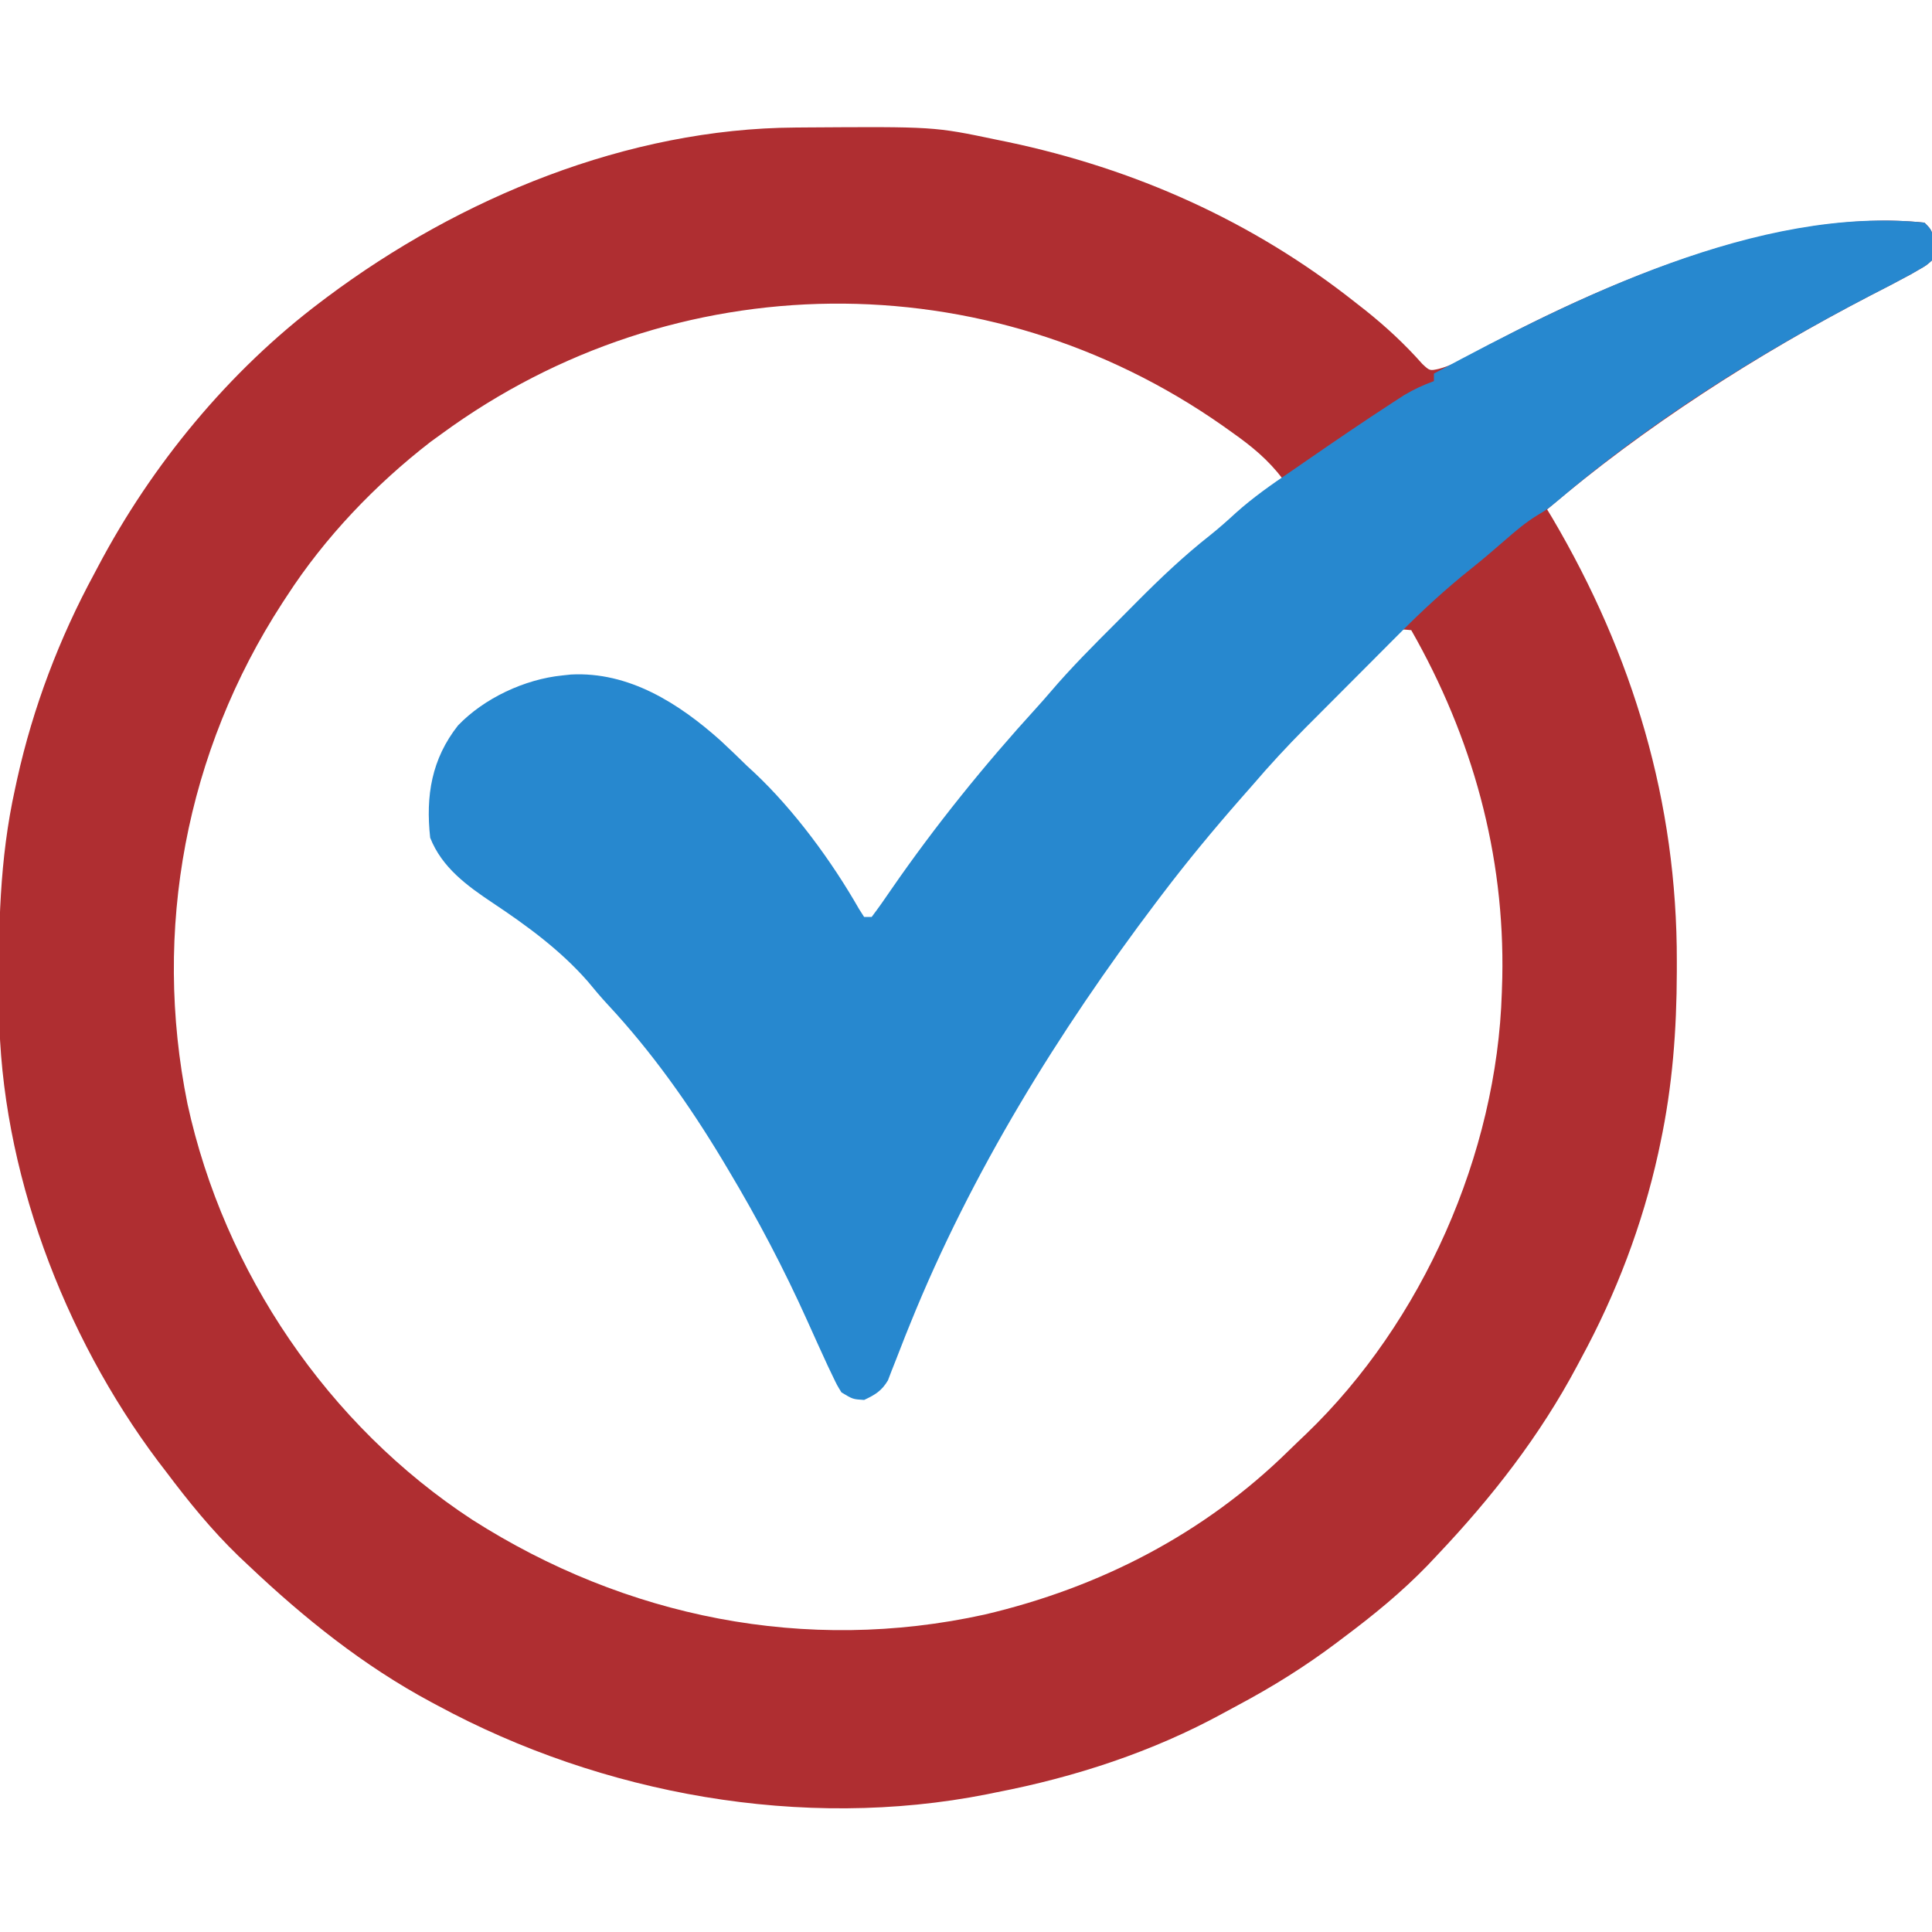
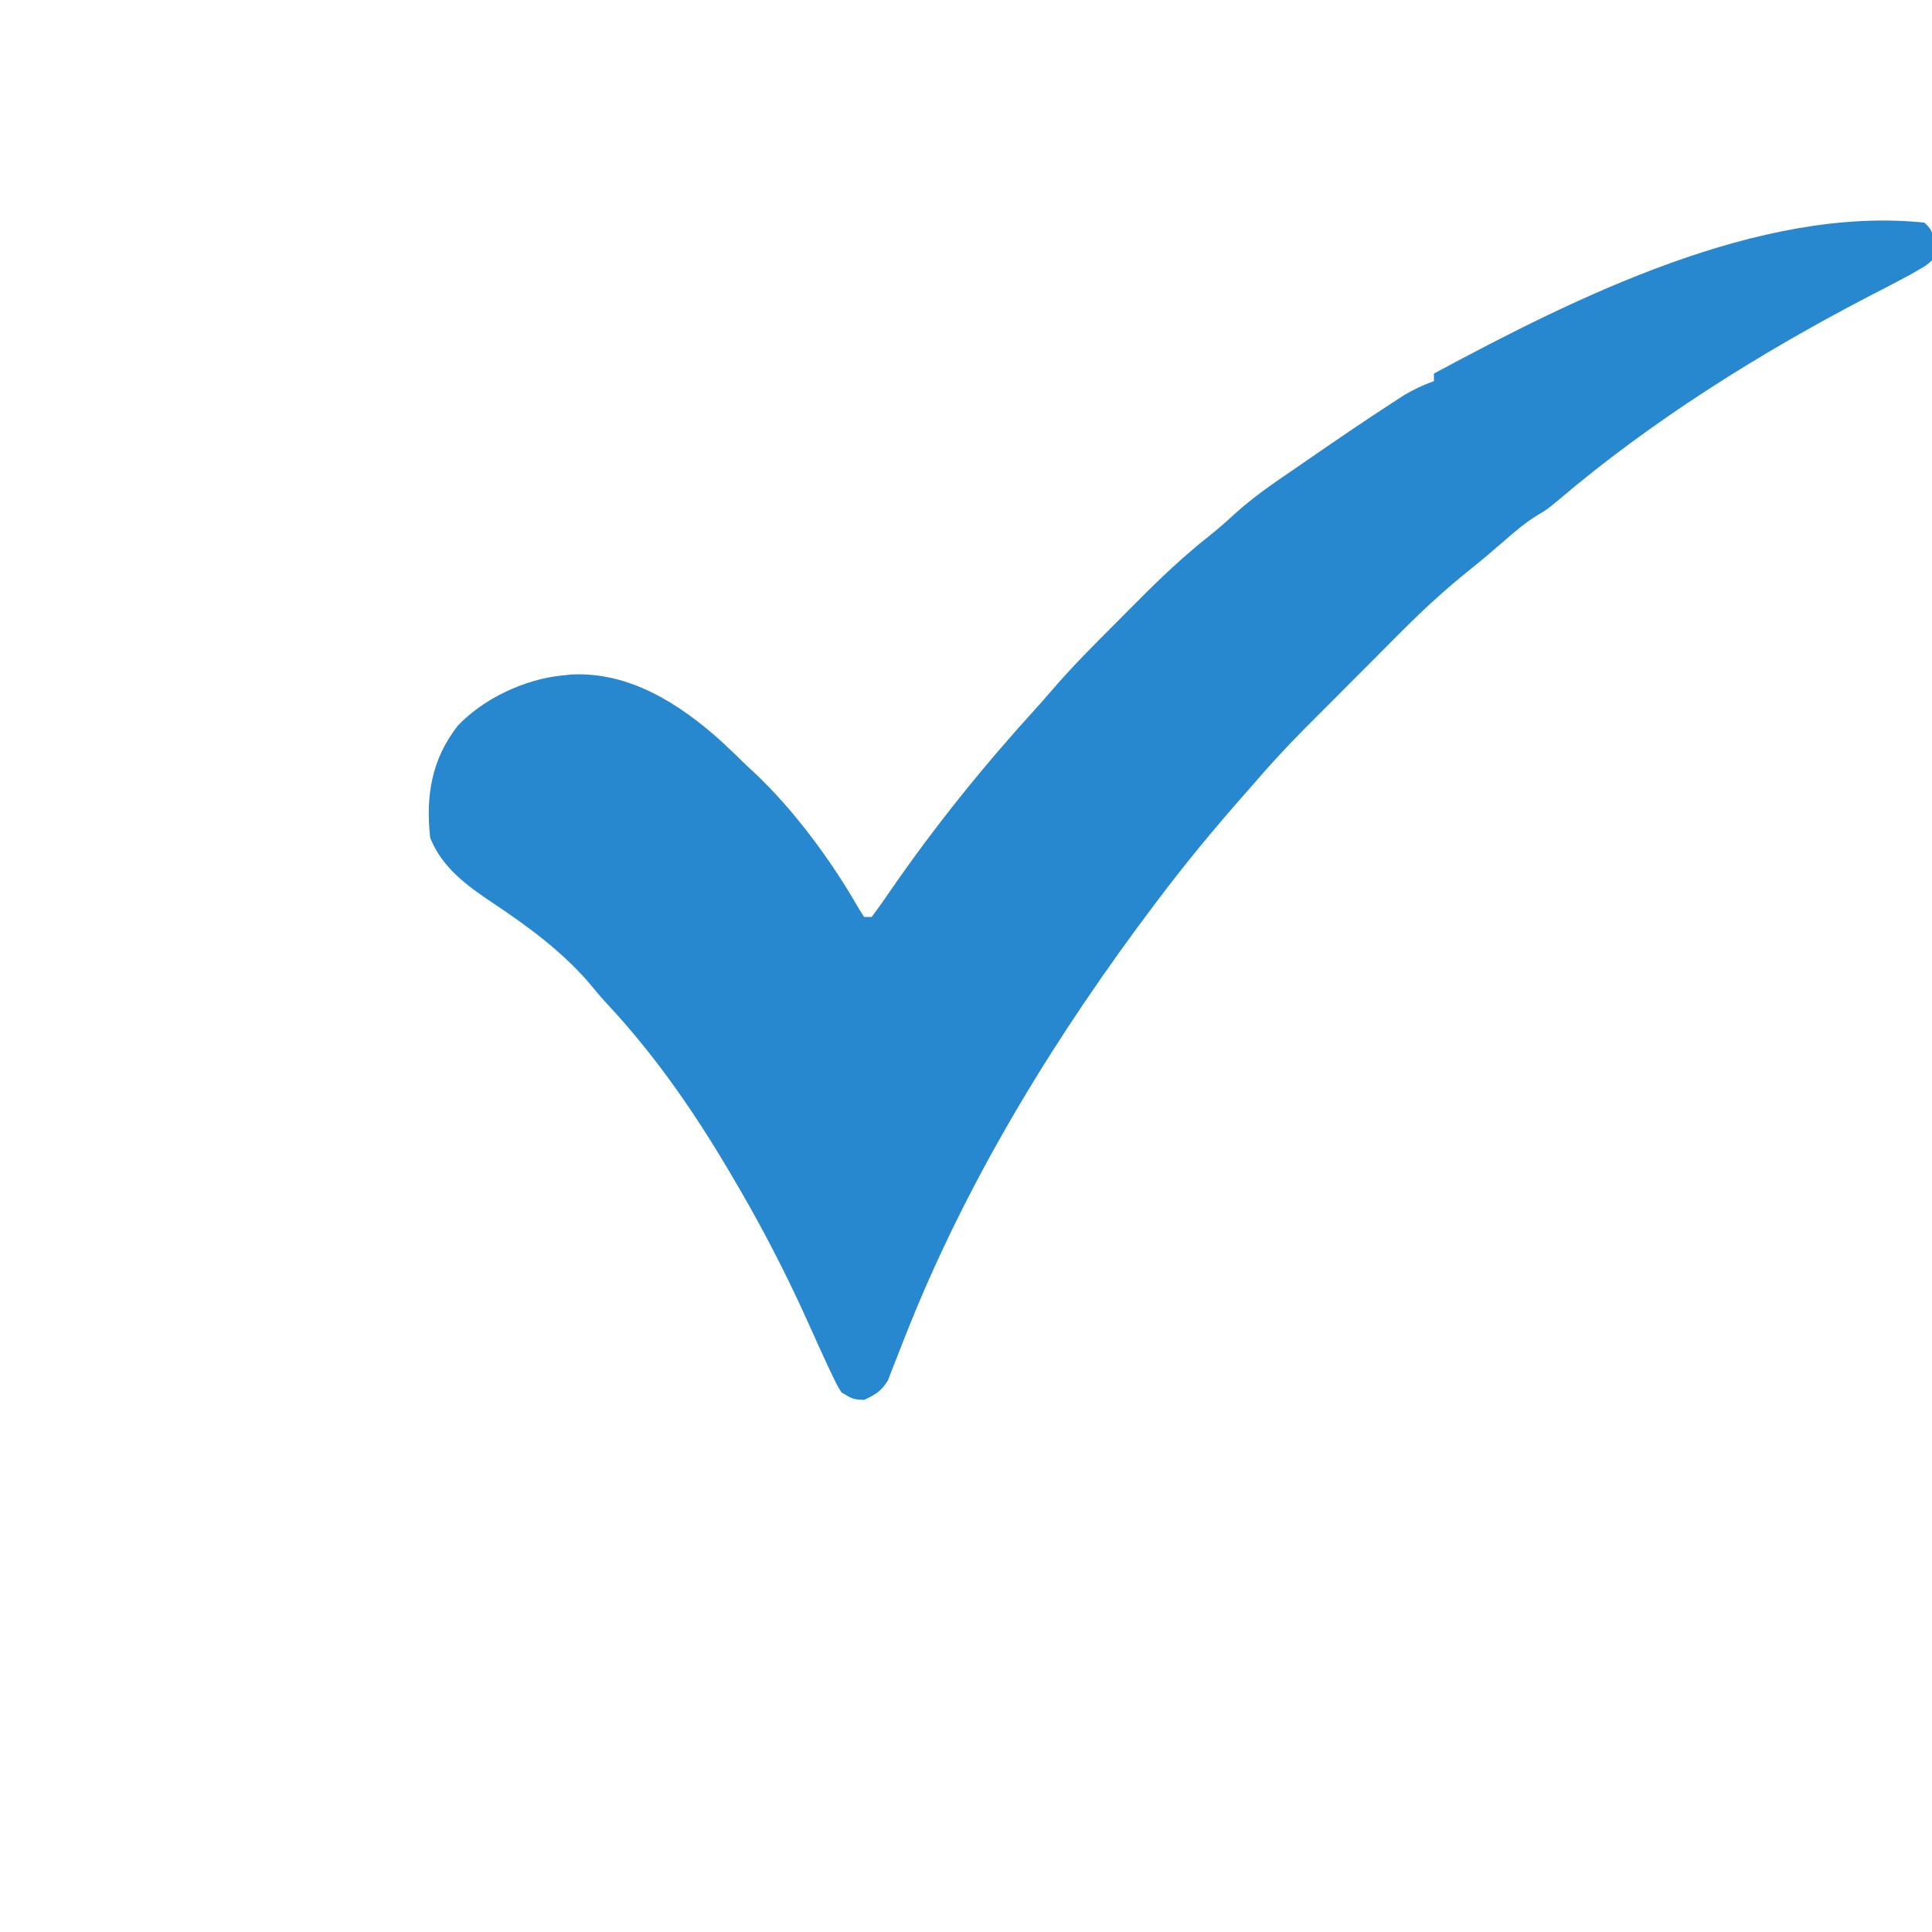
<svg xmlns="http://www.w3.org/2000/svg" width="191" height="191" viewBox="0 0 191 191" fill="none">
  <g clip-path="url(#clip0_553_18)">
-     <path d="M78.659 12.608C78.963 12.605 79.267 12.602 79.581 12.6C92.335 12.514 92.335 12.514 98.484 13.803C98.855 13.879 99.226 13.955 99.609 14.033C112.195 16.681 123.808 21.855 133.924 29.844C134.277 30.12 134.63 30.397 134.993 30.681C137.04 32.317 138.874 34.015 140.612 35.978C141.342 36.664 141.342 36.664 142.257 36.464C143.271 36.18 144.074 35.81 144.994 35.301C145.329 35.119 145.664 34.938 146.009 34.75C146.368 34.555 146.727 34.359 147.097 34.157C159.282 27.678 176.119 20.535 190.254 22.01C191 22.756 191 22.756 191.233 24.178C191.213 24.99 191.213 24.99 191 25.74C190.435 26.243 190.435 26.243 189.69 26.668C189.418 26.826 189.146 26.983 188.865 27.145C187.542 27.862 186.21 28.555 184.868 29.237C173.644 35.068 162.599 42.155 152.949 50.361C153.201 50.777 153.201 50.777 153.458 51.202C161.443 64.756 165.807 79.306 165.773 95.057C165.773 95.39 165.772 95.724 165.772 96.067C165.759 101.833 165.344 107.378 164.141 113.033C164.073 113.354 164.005 113.675 163.935 114.006C162.375 121.087 159.763 127.933 156.307 134.297C156.11 134.667 156.11 134.667 155.909 135.045C152.227 141.962 147.511 148.013 142.131 153.695C141.804 154.042 141.477 154.39 141.14 154.747C138.557 157.414 135.774 159.685 132.805 161.902C132.485 162.144 132.485 162.144 132.159 162.391C129.039 164.741 125.804 166.76 122.357 168.594C121.875 168.85 121.396 169.109 120.918 169.372C113.945 173.19 106.273 175.692 98.484 177.197C98.189 177.258 97.894 177.318 97.589 177.381C79.333 180.995 59.522 177.401 43.273 168.617C43.05 168.498 42.827 168.379 42.597 168.256C35.941 164.682 30.093 159.995 24.621 154.814C24.274 154.487 23.927 154.16 23.569 153.823C20.903 151.241 18.64 148.45 16.414 145.488C16.149 145.142 15.884 144.797 15.611 144.44C6.268 131.989 0.06 115.584 -0.089 99.956C-0.093 99.639 -0.096 99.321 -0.1 98.994C-0.165 91.85 -0.063 84.974 1.492 77.967C1.56 77.652 1.628 77.337 1.698 77.013C3.271 69.921 5.867 63.082 9.326 56.703C9.453 56.462 9.581 56.221 9.712 55.973C15.018 45.931 22.618 36.697 31.709 29.844C31.904 29.696 32.1 29.549 32.301 29.397C45.472 19.545 62.046 12.704 78.659 12.608ZM43.646 42.9C43.291 43.157 42.936 43.415 42.569 43.68C37.097 47.912 32.11 53.133 28.352 58.941C28.207 59.162 28.062 59.383 27.913 59.61C18.372 74.32 15.049 91.947 18.536 109.139C22.164 125.762 32.426 140.912 46.683 150.239C61.836 159.914 79.677 163.509 97.342 159.617C108.727 156.944 119.022 151.646 127.386 143.435C127.958 142.874 128.537 142.322 129.118 141.771C140.635 130.709 147.987 114.08 148.473 98.111C148.487 97.64 148.502 97.169 148.518 96.683C148.773 84.454 145.555 72.893 139.519 62.299C138.426 62.185 138.426 62.185 137.816 62.746C137.608 62.956 137.399 63.165 137.185 63.381C136.947 63.618 136.709 63.855 136.464 64.099C136.208 64.359 135.953 64.619 135.69 64.887C135.424 65.153 135.159 65.419 134.885 65.693C134.322 66.259 133.76 66.826 133.2 67.394C132.35 68.256 131.496 69.114 130.641 69.971C130.093 70.522 129.546 71.073 128.998 71.625C128.62 72.006 128.62 72.006 128.234 72.394C126.58 74.072 125.015 75.808 123.478 77.594C123.088 78.038 122.698 78.482 122.307 78.925C119.604 82.008 117.003 85.146 114.525 88.412C114.327 88.673 114.128 88.935 113.924 89.204C104.296 101.946 95.543 115.94 89.645 130.83C89.481 131.242 89.317 131.653 89.147 132.077C88.835 132.871 88.53 133.668 88.234 134.469C87.197 137.118 87.197 137.118 85.785 137.95C84.573 138.035 84.189 137.93 83.189 137.281C82.759 136.606 82.759 136.606 82.414 135.786C82.217 135.331 82.217 135.331 82.016 134.866C81.88 134.54 81.744 134.213 81.604 133.877C81.307 133.192 81.009 132.508 80.711 131.824C80.563 131.483 80.415 131.143 80.262 130.792C79.333 128.695 78.29 126.655 77.24 124.617C76.827 123.812 76.421 123.003 76.016 122.195C71.826 113.943 66.742 106.066 60.423 99.277C59.726 98.526 59.065 97.753 58.405 96.969C55.719 93.918 52.61 91.583 49.291 89.276C44.064 85.632 44.064 85.632 42.9 82.816C42.373 78.853 43.031 75.121 45.465 71.905C47.949 69.303 52.025 67.508 55.584 67.148C55.869 67.118 56.153 67.088 56.447 67.056C62.123 66.756 67.025 69.864 71.136 73.471C76.78 78.611 81.308 84.625 85.428 91.023C86.647 90.617 86.773 90.473 87.452 89.463C87.623 89.212 87.795 88.962 87.971 88.704C88.247 88.294 88.247 88.294 88.529 87.876C92.88 81.565 97.697 75.613 102.862 69.951C103.318 69.445 103.772 68.936 104.213 68.417C106.224 66.059 108.403 63.875 110.593 61.685C111.257 61.021 111.917 60.354 112.577 59.687C114.827 57.425 117.099 55.286 119.606 53.309C120.516 52.582 121.381 51.82 122.243 51.037C123.707 49.719 125.237 48.527 126.836 47.377C125.386 45.464 123.778 44.141 121.823 42.76C121.525 42.548 121.227 42.336 120.92 42.117C97.545 25.697 66.691 26.017 43.646 42.9Z" fill="#AF2E31" />
    <path d="M190.254 22.01C191 22.756 191 22.756 191.233 24.178C191.213 24.99 191.213 24.99 191 25.741C190.435 26.244 190.435 26.244 189.69 26.669C189.418 26.826 189.146 26.983 188.866 27.145C187.542 27.862 186.21 28.556 184.868 29.238C174.077 34.844 163.263 41.597 153.991 49.505C152.949 50.362 152.949 50.362 152.02 50.918C150.842 51.627 149.833 52.495 148.799 53.393C148.41 53.728 148.02 54.063 147.63 54.398C147.427 54.573 147.224 54.748 147.014 54.928C146.46 55.395 145.898 55.853 145.332 56.306C142.874 58.273 140.61 60.358 138.395 62.592C138.059 62.928 137.723 63.264 137.377 63.61C136.674 64.314 135.972 65.019 135.271 65.725C134.38 66.622 133.487 67.516 132.593 68.41C131.728 69.275 130.865 70.142 130.001 71.009C129.685 71.326 129.368 71.642 129.042 71.969C127.239 73.787 125.516 75.648 123.852 77.594C123.462 78.038 123.071 78.483 122.68 78.926C119.978 82.008 117.376 85.146 114.899 88.412C114.7 88.674 114.502 88.935 114.297 89.205C104.648 101.974 96.014 115.943 90.005 130.817C89.756 131.432 89.756 131.432 89.502 132.06C89.187 132.849 88.877 133.642 88.574 134.436C88.433 134.792 88.292 135.148 88.147 135.515C87.966 135.987 87.966 135.987 87.782 136.469C87.155 137.511 86.521 137.888 85.428 138.401C84.309 138.331 84.309 138.331 83.19 137.655C82.744 136.932 82.744 136.932 82.315 136.031C82.154 135.695 81.993 135.359 81.827 135.013C81.147 133.54 80.478 132.063 79.815 130.584C77.494 125.426 74.901 120.497 71.998 115.645C71.81 115.329 71.621 115.013 71.427 114.688C68.119 109.191 64.429 103.974 60.046 99.274C59.368 98.542 58.736 97.786 58.102 97.016C55.405 93.942 52.116 91.529 48.729 89.275C46.182 87.576 43.687 85.767 42.528 82.817C42.072 78.664 42.67 75.038 45.279 71.719C47.864 69.026 51.869 67.151 55.584 66.776C55.869 66.745 56.154 66.715 56.447 66.684C62.165 66.381 67.103 69.526 71.212 73.193C72.112 74.022 72.988 74.873 73.863 75.729C74.217 76.054 74.217 76.054 74.577 76.386C78.532 80.106 82.235 85.152 84.927 89.868C85.092 90.126 85.257 90.385 85.428 90.651C85.674 90.651 85.92 90.651 86.174 90.651C86.856 89.746 87.498 88.837 88.132 87.899C92.498 81.585 97.317 75.622 102.489 69.951C102.943 69.447 103.395 68.942 103.834 68.424C105.893 66.006 108.135 63.771 110.38 61.526C111.07 60.835 111.757 60.141 112.445 59.447C114.742 57.138 117.055 54.943 119.617 52.927C120.511 52.213 121.355 51.462 122.196 50.688C123.892 49.17 125.698 47.904 127.582 46.631C128.126 46.257 128.669 45.883 129.211 45.508C131.99 43.591 134.776 41.685 137.608 39.846C138.206 39.458 138.206 39.458 138.817 39.061C139.782 38.489 140.705 38.057 141.758 37.678C141.758 37.432 141.758 37.186 141.758 36.932C155.7 29.434 173.928 20.307 190.254 22.01Z" fill="#2788CF" />
  </g>
  <defs>
    <clipPath id="clip0_553_18">
      <rect width="191" height="191" fill="white" />
    </clipPath>
  </defs>
</svg>